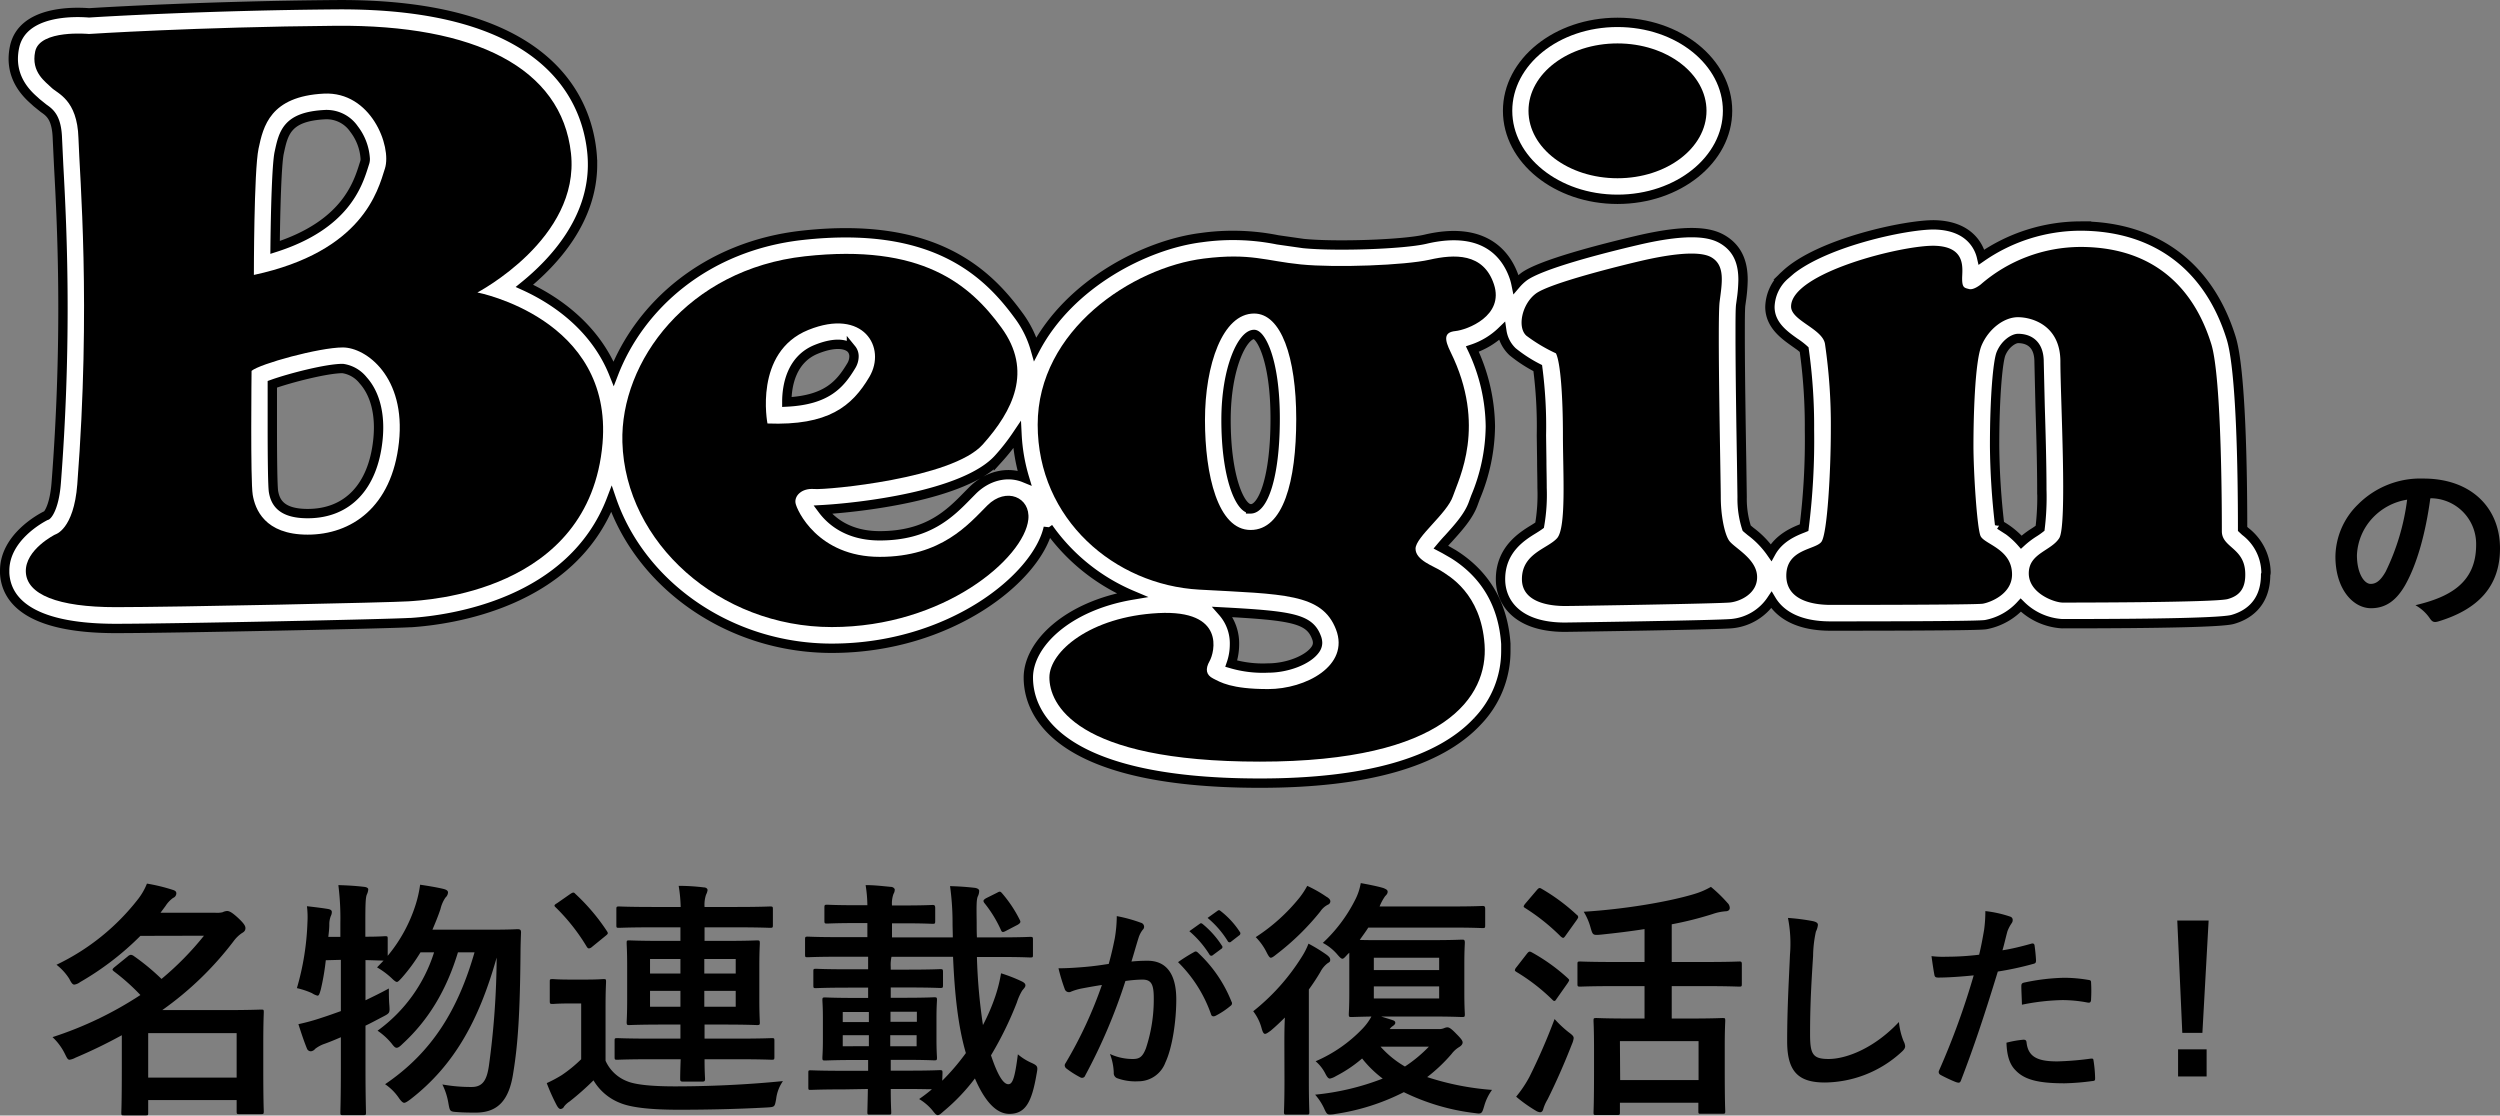
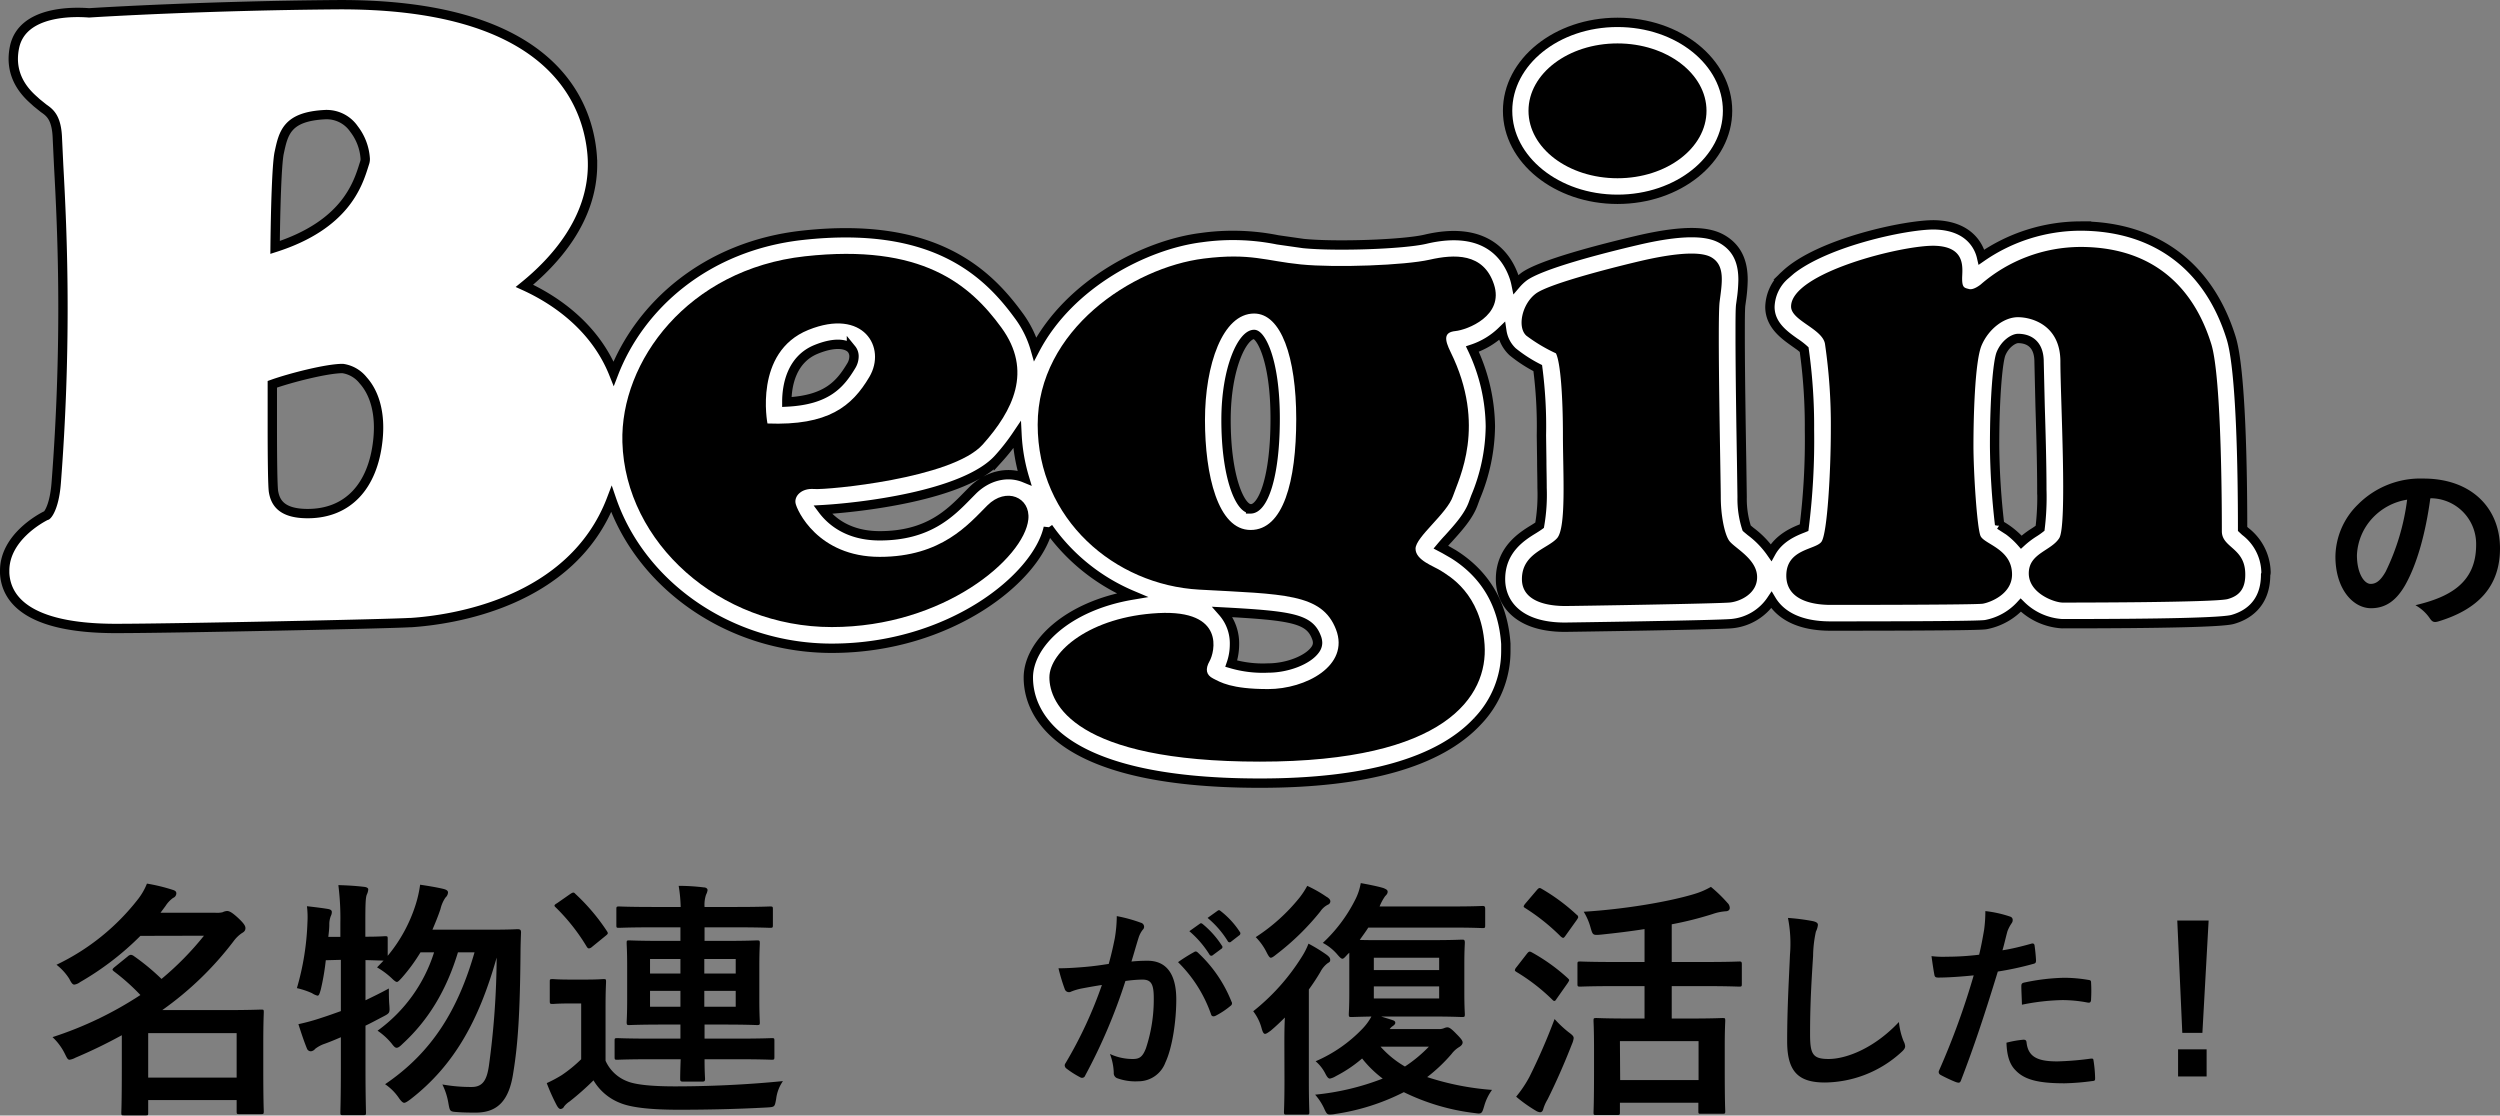
<svg xmlns="http://www.w3.org/2000/svg" viewBox="0 0 497.48 221.98">
  <rect x="0" y="0" width="497.48" height="221.98" fill="#808080" stroke="none" />
  <defs>
    <style>.cls-1{fill:#fff;stroke:#000;stroke-width:1.86px;}</style>
  </defs>
  <g id="レイヤー_2" data-name="レイヤー 2">
    <g id="レイヤー_1-2" data-name="レイヤー 1">
      <path class="cls-1" d="M321.87,39.66c12.08,0,21.9-7.9,21.9-17.61S334,4.45,321.87,4.45,300,12.35,300,22.05,309.8,39.66,321.87,39.66Z" />
      <path class="cls-1" d="M450.91,113.64a10.48,10.48,0,0,0-4.13-7.9l-.52-.49c0-11.69-.32-31.72-2.28-38-4.46-14.36-15.14-22.27-30.07-22.27a34.74,34.74,0,0,0-19.6,6.19,7.85,7.85,0,0,0-1.85-3.53c-1.65-1.8-4.1-2.77-7.26-2.89-5.45-.2-23.31,3.56-30,10a8.69,8.69,0,0,0-3,6.32c0,3.6,2.91,5.63,5,7.11a14.45,14.45,0,0,1,1.81,1.39,109.46,109.46,0,0,1,1.06,15.94A139.74,139.74,0,0,1,359,105l-.22.09c-1.59.62-4.7,1.85-6.35,4.86a18.13,18.13,0,0,0-4.07-4.19l-.78-.65a18.84,18.84,0,0,1-.91-6.2l-.1-7c-.1-6-.29-17.73-.29-25.07,0-3.15,0-5.49.12-6.25l.11-.81a31,31,0,0,0,.34-4.08c0-3-.77-6.14-4.12-8.09-2-1.15-5.89-2.38-17,.24-7,1.64-19.21,4.77-22.51,7.24a10.1,10.1,0,0,0-1.54,1.46,12.28,12.28,0,0,0-.34-1.29c-1.37-4.11-5.5-10.56-17.76-7.64-4.32,1-17.67,1.49-24.21.84l-5.11-.73A45.2,45.2,0,0,0,239,47.29C228,48.68,212.9,56.36,206,69.46a20.72,20.72,0,0,0-3.35-6.74c-6.49-8.89-17.23-18.73-42.95-15.9-19.25,2.12-32.4,14.06-37.59,27.51-3.5-8.75-10.87-14.32-17.75-17.45,6-4.88,13.55-13.15,13.55-24.16a24.62,24.62,0,0,0-.15-2.68c-1.2-11-9.43-29.45-51-29.1C41,1.15,20.35,2.39,17.71,2.56,14.87,2.33,4.44,2,2.89,9.38a11.48,11.48,0,0,0-.25,2.32c0,4.55,3,7.26,4.26,8.37l.39.36,1.39,1.12c1.22.85,2.61,1.82,2.74,6.05l.25,5.29c.33,6.08.86,15.84.86,28.46,0,9.93-.33,21.63-1.34,34.71-.33,4.38-1.47,6.16-1.9,6.5l-.22.08c-.85.43-8.14,4.27-8.14,10.93,0,.16,0,.33,0,.49.27,5,4.32,11,22.11,11,11.26,0,54.93-.92,58.5-1.17l.27,0c8-.53,32-3.87,39.87-24.56C127.5,116.39,145.11,129,165.52,129c23.51,0,40.87-14,43.08-24a38.88,38.88,0,0,0,16.64,13.43c-12.84,2.18-20.61,9.71-20.61,16.41,0,6.3,4.49,21,46.09,21,21.1,0,35.66-4.13,43.27-12.29a20.15,20.15,0,0,0,5.66-14c0-.5,0-1,0-1.43-.53-7.78-4-13.74-10.23-17.72l-.24-.15-1.74-1-.72-.38c.47-.56,1-1.17,1.47-1.66,2-2.22,4.11-4.53,5-7.09l.43-1.17a37.4,37.4,0,0,0,2.95-14.11,36.88,36.88,0,0,0-3.58-15.38,15.44,15.44,0,0,0,5.87-3.56A7.07,7.07,0,0,0,301,70a28.41,28.41,0,0,0,5,3.25,90.33,90.33,0,0,1,.73,13.38l.07,5.1c0,1.54.06,3.46.06,5.35a35.44,35.44,0,0,1-.49,7.44c-.3.22-.77.52-1.14.75-2.32,1.42-6.64,4.07-6.64,10,0,4.61,3.36,9.54,12.8,9.54.27,0,30.65-.43,33.28-.72a10.69,10.69,0,0,0,7.83-4.7c1.75,2.93,5.38,5.19,11.73,5.19,29.21,0,30.43-.21,30.95-.29a12.61,12.61,0,0,0,6.94-3.88,12.76,12.76,0,0,0,8.2,3.7c20.46,0,31.87-.28,33.93-.84,2.5-.69,6.59-2.75,6.59-8.91C450.93,114.11,450.93,113.88,450.91,113.64Zm-189.17,15.6c-1.42,2.07-5.54,3.69-9.39,3.69a22.34,22.34,0,0,1-7.34-.87,11.83,11.83,0,0,0,.64-3.79,9.46,9.46,0,0,0-2.35-6.49c13.78.73,17.24,1.35,18.64,5a3.06,3.06,0,0,1,.25,1.14A2.32,2.32,0,0,1,261.74,129.24Zm-12.88-28c-2.05,0-4.89-6.15-4.89-17.69,0-10.38,3.31-17,5.59-17,1.23,0,4.19,4.83,4.19,16.76C253.75,95.11,251.29,101.27,248.86,101.27ZM156.57,80c0-3.45,1-8.52,5.86-10.49,3.85-1.56,6.13-1.05,7-.06a2.26,2.26,0,0,1,.51,1.49,3.64,3.64,0,0,1-.54,1.84C167.16,76.51,164.52,79.59,156.57,80ZM61.23,102.2c-5.38,0-6.46-2.36-6.81-4.41-.16-1.1-.23-6.49-.23-13,0-2.66,0-5.5,0-8.32,3.46-1.24,10.79-3.14,14-3.14a6.35,6.35,0,0,1,4.08,2.36c2.42,2.69,3.46,6.91,2.93,11.86C74.22,96.86,69.13,102.2,61.23,102.2ZM72.6,32.27l-.16.5c-1.25,4-3.76,12-17.7,16.47.08-7.53.33-16.5.81-18.81.86-4,1.53-7.24,9.15-7.62a6.6,6.6,0,0,1,5.75,2.87,10.76,10.76,0,0,1,2.23,5.93A2.32,2.32,0,0,1,72.6,32.27ZM193.52,97.61l-.92.93c-3.52,3.6-7.9,8.08-17.54,8.08-6.34,0-9.73-3-11.37-5.2,6.77-.38,28.24-2.64,35-10.16a41.69,41.69,0,0,0,3.69-4.72,36.05,36.05,0,0,0,1.48,8.55C200.47,93.7,196.47,94.66,193.52,97.61Zm204.67,7-.28-.18a145.16,145.16,0,0,1-1-15.71c0-10,.67-16.91,1.29-18.37.84-2,2.53-3,3.37-3,1.56,0,4.19.61,4.19,4.66l.21,8.93c.13,4.2.34,11.07.34,16.54a51.16,51.16,0,0,1-.35,7.64,13.66,13.66,0,0,1-1.22.85,17.77,17.77,0,0,0-2.52,1.92A16.16,16.16,0,0,0,398.19,104.59Z" />
-       <path d="M95,58.2s20.48-10.71,18.62-27.7S94.52,4.89,66.82,5.13,17.7,6.76,17.7,6.76,7.92,5.82,7,10.25c-.87,4.15,2.1,6.05,3.26,7.21s5.12,2.33,5.35,10,2.53,33-.23,68.91c-.7,9.08-4.42,10-4.42,10s-6,3-5.82,7.45,6.28,7,17.92,7,54.94-.93,58.2-1.16,36.08-1.63,38.64-31.43C122,63.36,95,58.2,95,58.2ZM51.45,29.57c.93-4.42,2.3-10.4,13-10.94C73.8,18.16,78,29.1,76.6,33.53S72.17,50.05,50.52,54.71C50.52,54.71,50.52,34,51.45,29.57ZM79.39,88c-1.4,13-9.55,18.39-18.16,18.39s-10.47-5.12-10.94-7.92-.23-24.67-.23-24.67c1.63-1.4,13.5-4.66,18.15-4.66S80.79,75,79.39,88Z" />
      <path d="M196.48,100.57c-3.72,3.72-9.08,10.24-21.42,10.24s-16.52-9.31-16.76-10.71,1.17-3,3.73-2.79,27.47-2.09,33.52-8.85,10-14.66,3.72-23.27S183.45,48.43,160.17,51s-36.78,20.95-36.32,37c.58,20,19.32,36.78,41.67,36.78s38.3-13.74,39.11-21.42C205.09,98.94,200.21,96.85,196.48,100.57Zm-43.76-16.3s-2.8-14.2,8.14-18.62S176.46,69.14,173,75,164.82,84.74,152.72,84.27Z" />
      <path d="M289.6,65.88c2.32-.23,9.77-3,7.68-9.31s-7.92-6-12.81-4.89-18.62,1.63-25.6.94-10-2.33-19.32-1.17c-14.21,1.78-33.06,14.2-33.06,33.06s15.36,31.89,32.13,32.82,24.44.7,27.23,7.92-6.05,11.87-13.5,11.87-9.54-1.4-10.94-2.1-1.63-1.86-.7-3.49S244,121.29,230.47,122s-21.65,7.68-21.65,12.8,4.89,16.76,41.9,16.76,45.4-13,44.7-23.28-7.22-13.73-8.62-14.66-5.12-2.1-5.12-4.43,6.29-7,7.45-10.47,6.75-14-.46-28.64C287.43,67.56,287.27,66.12,289.6,65.88Zm-40.74,39.58c-6.52,0-9.08-10.94-9.08-21.88s3.49-21.19,9.78-21.19c5.35,0,8.38,8.62,8.38,21S255.38,105.46,248.86,105.46Z" />
      <path d="M309.62,70.31c.93,1.86,1.39,8.84,1.39,16.29s.7,18.39-1.16,20.49-7,3-7,8.15,6.75,5.35,8.61,5.35,30.73-.47,32.82-.7,5.59-1.86,5.36-5.35-4.66-5.59-5.59-7-1.63-5.12-1.63-8.61-.7-35.15-.23-38.88,1.16-7.21-1.63-8.84-10-.23-14,.7-18.16,4.42-20.95,6.52-3.72,6.75-1.86,8.38A32.36,32.36,0,0,0,309.62,70.31Z" />
      <path d="M339.58,22.05c0,7.41-7.93,13.42-17.71,13.42s-17.71-6-17.71-13.42,7.93-13.41,17.71-13.41S339.58,14.65,339.58,22.05Z" />
      <path d="M356.41,61c0,2.8,6.28,4.42,6.75,7.45a111.05,111.05,0,0,1,1.16,17c0,8.38-.7,20.72-1.86,22.35s-7,1.39-7,6.75,6.28,5.82,8.84,5.82,28.87,0,30.27-.24,5.81-1.86,5.81-5.82c0-5.12-5.58-6-6.28-7.68s-1.4-12.8-1.4-17.92.24-16.76,1.63-20,4.43-5.59,7.22-5.59S410,64.72,410,71.94s1.4,32.59-.23,35.15-6.06,3-6.06,7,5.13,5.82,6.75,5.82,30.27,0,32.83-.7,3.63-2.33,3.49-5.35c-.23-4.89-4.65-4.89-4.65-8.15s0-30.49-2.1-37.24-7.92-19.33-26.07-19.33a30.39,30.39,0,0,0-19.79,7.45s-1.4,1.17-2.33.93-1.39-.23-1.39-2.09.93-6.29-5.36-6.52S356.41,54.25,356.41,61Z" />
      <path d="M27.94,186.23a57.2,57.2,0,0,1-12,9.2,2.49,2.49,0,0,1-1.15.5c-.35,0-.6-.35-1-1.15a10.8,10.8,0,0,0-2.55-2.8,45.24,45.24,0,0,0,16.3-13.15,12.53,12.53,0,0,0,1.7-3,35.41,35.41,0,0,1,5.15,1.25c.5.15.7.35.7.7a1,1,0,0,1-.65.9,5.83,5.83,0,0,0-1.5,1.6l-1,1.35h10.9a4.75,4.75,0,0,0,1.45-.1,2.38,2.38,0,0,1,.9-.25c.45,0,1,.3,2.1,1.3,1.3,1.2,1.55,1.7,1.55,2.1s-.15.7-.7,1a6.81,6.81,0,0,0-1.65,1.6A64.7,64.7,0,0,1,32.29,201H45.14c4.3,0,6.5-.1,6.8-.1.5,0,.55,0,.55.5s-.1,1.8-.1,6.45v4.6c0,7,.1,8.4.1,8.7,0,.5-.05.55-.55.55H47.69c-.55,0-.6,0-.6-.55v-2.25H29.49v2.5c0,.5,0,.55-.5.55h-4.3c-.5,0-.55,0-.55-.55,0-.25.1-1.85.1-8.85V206A100.22,100.22,0,0,1,15,210.48a3.44,3.44,0,0,1-1.15.4c-.4,0-.55-.4-1-1.3a11.42,11.42,0,0,0-2.4-3.2A72.38,72.38,0,0,0,27.94,198a42.11,42.11,0,0,0-5.2-4.65c-.2-.15-.35-.3-.35-.4s.15-.3.4-.5l2.65-2.15a1.1,1.1,0,0,1,.6-.3,1.19,1.19,0,0,1,.6.25,44.9,44.9,0,0,1,5.5,4.55,59.52,59.52,0,0,0,8.45-8.6Zm1.55,19.35v8.85h17.6v-8.85Z" />
      <path d="M64.83,191.08a47.12,47.12,0,0,1-1,5.85c-.25.85-.35,1.2-.65,1.2a3.54,3.54,0,0,1-1.1-.5,15.78,15.78,0,0,0-3-1,52.66,52.66,0,0,0,2.1-13.1,17.88,17.88,0,0,0-.1-3.2c1.35.15,3,.35,4.2.55.55.1.75.3.75.6a1.71,1.71,0,0,1-.2.8,4.5,4.5,0,0,0-.3,1.7c0,.8-.1,1.6-.2,2.45h2.4v-2.75a53.16,53.16,0,0,0-.4-7.55c1.85.05,3.45.15,5.15.35.5.05.8.25.8.5A2.78,2.78,0,0,1,73,178c-.25.6-.3,1.85-.3,5.55v2.85c2.65,0,3.65-.1,3.9-.1.5,0,.55,0,.55.5v3.4a30.17,30.17,0,0,0,5.55-10.15,23.47,23.47,0,0,0,.9-4c1.35.2,3.25.5,4.7.85.55.15.85.35.85.7a1.46,1.46,0,0,1-.5,1,6.81,6.81,0,0,0-1,2.3c-.45,1.35-1,2.7-1.6,4.1H97.68c3.8,0,5-.1,5.3-.1.55,0,.7.15.7.65-.05,1.35-.1,2.7-.1,3.9-.1,12-.5,18.3-1.45,24.05-.8,5.35-3,7.9-7.45,7.9-.9,0-2.3,0-3.6-.1-1.55-.1-1.55-.1-1.85-1.75a13.22,13.22,0,0,0-1.2-3.75,32.2,32.2,0,0,0,5.85.5c2.25,0,3-1.5,3.4-4.15a163.82,163.82,0,0,0,1.55-21.6c-3.55,12.6-8.5,21.5-17.15,28.2-.6.45-1,.7-1.25.7s-.6-.3-1.05-.95a10.21,10.21,0,0,0-2.75-2.75c9.45-6.4,14.55-14.95,17.8-26.25h-3.3c-2.35,7.75-6,13.6-11,18.2-.55.55-.9.8-1.2.8s-.55-.25-1-.85a13.08,13.08,0,0,0-2.8-2.55,30.54,30.54,0,0,0,11.25-15.6H83.68a35.28,35.28,0,0,1-3.7,5.05c-.55.6-.8.85-1,.85s-.55-.25-1.1-.8a15.88,15.88,0,0,0-2.85-2.1l1.3-1.35c-.5,0-1.6-.05-3.6-.1v8c1.45-.7,3-1.45,4.65-2.35,0,.9,0,2.25.1,3.35.1,1.5.1,1.55-1.25,2.25s-2.35,1.25-3.5,1.8v8.45c0,5.7.1,8.55.1,8.8,0,.5,0,.55-.55.55h-4c-.5,0-.55,0-.55-.55,0-.3.1-3.1.1-8.75v-6.2c-1.15.5-2.35,1-3.5,1.4a6.86,6.86,0,0,0-1.6.9,1.29,1.29,0,0,1-.85.5.83.83,0,0,1-.8-.55c-.6-1.45-1.2-3.3-1.7-4.85a41.15,41.15,0,0,0,4.7-1.3c1.25-.4,2.5-.85,3.75-1.3v-10.2Z" />
      <path d="M120.5,211.08a7.76,7.76,0,0,0,4.35,4.1c1.7.7,5.1,1,9.45,1,6.45,0,14-.3,21.5-1.05a7.77,7.77,0,0,0-1.35,3.55c-.3,1.6-.25,1.6-1.85,1.7-6.45.35-12.45.45-17.5.45s-9.3-.35-11.7-1.35a10.65,10.65,0,0,1-5.3-4.5,55.75,55.75,0,0,1-4.75,4.2,4.46,4.46,0,0,0-1.1,1,.83.83,0,0,1-.7.5c-.3,0-.55-.35-.75-.7a39.05,39.05,0,0,1-2-4.45,26.18,26.18,0,0,0,3-1.6,27.3,27.3,0,0,0,3.85-3.15V199.68h-2.1c-2.6,0-3.3.1-3.55.1-.55,0-.6-.05-.6-.6v-3.8c0-.5,0-.55.6-.55.25,0,1,.1,3.55.1h2.85c2.6,0,3.4-.1,3.65-.1.5,0,.55,0,.55.55,0,.3-.1,1.75-.1,4.85Zm-7-33.2c.55-.35.7-.35,1,0a40,40,0,0,1,6.3,7.45c.25.4.2.5-.3.9l-2.7,2.2a1.1,1.1,0,0,1-.6.3c-.15,0-.3-.1-.45-.35a38.88,38.88,0,0,0-6.15-7.8c-.4-.35-.35-.5.25-.85Zm16.25,32.9c-4.85,0-6.55.1-6.85.1-.55,0-.6,0-.6-.55v-3.2c0-.5,0-.55.6-.55.3,0,2,.1,6.85.1h5.65v-2.8h-3.6c-4.6,0-6.25.1-6.6.1s-.5,0-.5-.55c0-.3.1-1.55.1-4.5v-6.7c0-2.95-.1-4.2-.1-4.5,0-.55,0-.6.5-.6s2,.1,6.6.1h3.6v-2.7H130c-4.85,0-6.5.1-6.8.1-.5,0-.55,0-.55-.55v-3.15c0-.5.05-.55.55-.55.3,0,1.95.1,6.8.1h5.45a29.22,29.22,0,0,0-.4-4.2,39.3,39.3,0,0,1,4.95.3c.5,0,.8.25.8.55a2.7,2.7,0,0,1-.3.9,6.35,6.35,0,0,0-.3,2.45h6.2c4.85,0,6.55-.1,6.85-.1.5,0,.55.05.55.55v3.15c0,.5-.05.55-.55.55-.3,0-2-.1-6.85-.1h-6.2v2.7h3.9c4.6,0,6.2-.1,6.55-.1.5,0,.55.05.55.6,0,.3-.1,1.55-.1,4.5v6.7c0,2.95.1,4.2.1,4.5,0,.5-.05.55-.55.55-.35,0-1.95-.1-6.55-.1h-3.9v2.8h6.45c4.9,0,6.6-.1,6.9-.1.5,0,.55,0,.55.55v3.2c0,.5-.05.55-.55.55-.3,0-2-.1-6.9-.1h-6.45c0,2.6.1,3.65.1,3.9,0,.45-.1.55-.55.55h-3.85c-.45,0-.55-.1-.55-.55,0-.25,0-1.3.1-3.9Zm5.65-17.05v-2.9h-6.05v2.9Zm0,6.6v-3.15h-6.05v3.15Zm4.75-9.5v2.9h6.25v-2.9Zm6.25,6.35h-6.25v3.15h6.25Z" />
-       <path d="M168,216.78c-4.75,0-6.35.1-6.65.1-.45,0-.5,0-.5-.5v-2.85c0-.5,0-.55.5-.55.3,0,1.9.1,6.65.1h4.75v-2.15h-2.45c-4.3,0-5.8.1-6.1.1-.5,0-.55-.05-.55-.55,0-.35.1-1.25.1-3.7v-4.15c0-2.35-.1-3.3-.1-3.6,0-.5.05-.55.55-.55.3,0,1.8.1,6.1.1h2.45v-2.05h-3.9c-4.6,0-6.15.1-6.45.1-.5,0-.55,0-.55-.6v-2.65c0-.55,0-.6.55-.6.3,0,1.85.1,6.45.1h3.9v-.5c0-.8,0-1.4,0-2h-5.9c-4.35,0-5.8.1-6.1.1-.5,0-.55,0-.55-.55v-3c0-.5.05-.55.55-.55.3,0,1.75.1,6.1.1h5.75v-2.8h-2.05c-4.25,0-5.65.1-5.95.1-.5,0-.55-.05-.55-.6v-2.55c0-.55.05-.6.55-.6.3,0,1.7.1,5.95.1h2.05a26.53,26.53,0,0,0-.35-4c1.85,0,3.35.2,5,.35.5,0,.8.35.8.55a1.69,1.69,0,0,1-.25.85,5.48,5.48,0,0,0-.3,2.3h2.2c4.2,0,5.6-.1,5.9-.1s.5.05.5.6v2.55c0,.55-.05.6-.5.6s-1.7-.1-5.9-.1h-2.2v2.8h12.1c0-.95-.05-1.9-.05-2.9a52.52,52.52,0,0,0-.5-7.3c1.8.05,3.2.15,5,.35.5.1.8.3.8.6a2.49,2.49,0,0,1-.25,1.05c-.3.6-.3,1.85-.25,5.2,0,1,0,2,.05,3h4.45c4.4,0,5.85-.1,6.15-.1.5,0,.55.05.55.55v3c0,.5,0,.55-.55.55-.3,0-1.75-.1-6.15-.1H194.4a111,111,0,0,0,1.2,13.55,39.57,39.57,0,0,0,2.5-5.85,29,29,0,0,0,1.1-4.45,30.4,30.4,0,0,1,4,1.55c.55.25.85.5.85.85s-.3.6-.65,1.05a11,11,0,0,0-1.05,2.35A69.27,69.27,0,0,1,197.2,210c1.25,3.75,2.4,5.75,3.45,5.75.85,0,1.3-1.25,1.9-5.95a10.9,10.9,0,0,0,2.6,1.65c1.45.65,1.4.8,1.1,2.4-.95,5.5-2.2,7.8-5.4,7.8-2.85,0-5.1-3-6.85-7.05a38.87,38.87,0,0,1-6.25,6.55c-.55.5-.85.75-1.15.75s-.55-.3-1.1-1a10.33,10.33,0,0,0-2.6-2.2,31.3,31.3,0,0,0,2.55-1.95c-.95,0-2.35-.05-4.5-.05h-3.7c0,2.95.1,4.35.1,4.6,0,.45,0,.5-.55.5h-3.65c-.5,0-.55,0-.55-.5,0-.25.05-1.65.1-4.6Zm4.9-13.4v-2H167.7v2Zm0,4.8V206H167.7v2.2Zm4.3-6.85v2h5.25v-2ZM182.4,206h-5.25v2.2h5.25Zm5.1,9.05a44.75,44.75,0,0,0,4.7-5.5c-1.6-5.45-2.25-12.1-2.55-19.15H177.4a7.23,7.23,0,0,0-.15,2v.55h3.45c4.55,0,6.1-.1,6.4-.1.5,0,.55.05.55.6V196c0,.55-.05.6-.55.6-.3,0-1.85-.1-6.4-.1h-3.45v2.05h2.65c4.25,0,5.8-.1,6-.1.5,0,.55.05.55.55,0,.3-.1,1.25-.1,3.6v4.15c0,2.45.1,3.4.1,3.7,0,.5-.05.55-.55.55-.25,0-1.8-.1-6-.1h-2.65v2.15H181c4.15,0,5.7-.1,6-.1.5,0,.55.05.55.55Zm10.9-37.4c.55-.3.65-.3,1,.1a25.26,25.26,0,0,1,3.5,5.25c.25.45.2.65-.35,1l-2.4,1.25c-.65.35-.8.25-1-.25a24.51,24.51,0,0,0-3.3-5.35c-.25-.4-.2-.55.35-.9Z" />
      <path d="M221.83,186.74a27.23,27.23,0,0,0,.4-4.44,29.28,29.28,0,0,1,4.8,1.32.84.84,0,0,1,.64.8.83.83,0,0,1-.28.6,5.06,5.06,0,0,0-.8,1.52c-.52,1.64-.92,3.12-1.44,4.8a30.57,30.57,0,0,1,3.2-.16c3.72,0,5.72,2.59,5.72,7.71,0,4.32-.8,9.64-2.16,12.52a5.73,5.73,0,0,1-5.4,3.76,10.6,10.6,0,0,1-4.16-.6,1.07,1.07,0,0,1-.72-1.12,11.43,11.43,0,0,0-.76-3.72,10.64,10.64,0,0,0,4.6,1c1.32,0,1.92-.48,2.56-2.12a30.89,30.89,0,0,0,1.56-10c0-2.8-.52-3.68-2.28-3.68a26.5,26.5,0,0,0-3.36.28,110.47,110.47,0,0,1-8,18.8.66.66,0,0,1-1,.36,18.19,18.19,0,0,1-2.76-1.76.82.82,0,0,1-.32-.6.74.74,0,0,1,.16-.44A84.34,84.34,0,0,0,219.27,196c-1.56.24-2.84.48-3.92.68a11.75,11.75,0,0,0-2.2.64.88.88,0,0,1-1.28-.52,36.55,36.55,0,0,1-1.24-4.12c1.76,0,3.52-.12,5.28-.27s3.16-.36,4.72-.6C221.27,189.5,221.55,188.1,221.83,186.74Zm15.84,2.68c.28-.16.48-.08.76.2a26.71,26.71,0,0,1,6.63,9.71.57.57,0,0,1-.16.8,15.92,15.92,0,0,1-3,2c-.4.2-.8.16-.92-.32a27,27,0,0,0-6.56-10.35A33.92,33.92,0,0,1,237.67,189.42Zm1.08-5.6c.2-.16.36-.12.6.08a18.41,18.41,0,0,1,3.8,4.28.4.4,0,0,1-.13.64l-1.67,1.24a.42.42,0,0,1-.68-.12,19.85,19.85,0,0,0-4-4.64Zm3.56-2.6c.24-.16.36-.12.6.08a16.85,16.85,0,0,1,3.79,4.12.46.46,0,0,1-.12.72l-1.6,1.24a.41.41,0,0,1-.68-.12,18.67,18.67,0,0,0-4-4.6Z" />
      <path d="M255.58,207.78c0-1.5,0-3.5.1-5.3-.9.9-1.85,1.8-2.8,2.6-.55.4-.9.65-1.15.65s-.45-.3-.65-1a9.53,9.53,0,0,0-1.7-3.5,42.63,42.63,0,0,0,9.65-10.8,14.65,14.65,0,0,0,1.35-2.65A31.72,31.72,0,0,1,264,190c.45.35.7.6.7,1s-.15.45-.55.7a5.13,5.13,0,0,0-1.4,1.7,41.85,41.85,0,0,1-2.3,3.5v18.2c0,4,.1,5.9.1,6.15,0,.5,0,.55-.55.55h-4c-.45,0-.5-.05-.5-.55,0-.25.1-2.15.1-6.15Zm8.45-29.3c.45.3.7.55.7.9a.74.74,0,0,1-.5.65,4,4,0,0,0-1.5,1.35,50.4,50.4,0,0,1-8.7,8.5c-.55.45-.9.7-1.15.7s-.5-.4-.9-1.2a11.69,11.69,0,0,0-2.1-2.9,36.78,36.78,0,0,0,8.75-7.9,16.21,16.21,0,0,0,1.5-2.3A25.09,25.09,0,0,1,264,178.48Zm4.15,11.4c-.55.6-.8.9-1.05.9s-.55-.3-1.1-.95a9.73,9.73,0,0,0-2.8-2.2,30.16,30.16,0,0,0,6.4-8.5,11.38,11.38,0,0,0,1.15-3.4c1.4.25,3.45.65,4.55,1,.45.2.8.35.8.7s-.15.55-.5.9a9.76,9.76,0,0,0-1.1,2.05h14.31c4.4,0,5.9-.1,6.2-.1s.5.05.5.55v3.3c0,.5-.05.55-.5.55s-1.8-.1-6.2-.1H272.28c-.5.8-1.1,1.6-1.7,2.45.95.05,2.35.05,4.55.05h9.71c4.3,0,5.75-.1,6.1-.1s.55,0,.55.6c0,.3-.1,1.45-.1,4.15v5.9c0,2.8.1,3.9.1,4.2,0,.5-.05.55-.55.55s-1.8-.1-6.1-.1h-10c.75.25,1.5.45,2.35.75.3.1.46.25.46.5s-.21.45-.5.65a2.15,2.15,0,0,0-.61.6h9.71a2.59,2.59,0,0,0,1.15-.2,1.75,1.75,0,0,1,.6-.15c.35,0,.75.2,1.8,1.3.9.9,1.25,1.35,1.25,1.7s-.25.65-.65.9a5.4,5.4,0,0,0-1.55,1.4,32.44,32.44,0,0,1-4.85,4.6,54.06,54.06,0,0,0,12.9,2.55,10,10,0,0,0-1.55,3.2c-.35,1.15-.45,1.5-1.1,1.5-.2,0-.5-.05-.9-.1a43.67,43.67,0,0,1-14-4.15,44.16,44.16,0,0,1-13.7,4.35,4.52,4.52,0,0,1-1.05.1c-.55,0-.7-.3-1.15-1.3a11.54,11.54,0,0,0-1.75-2.65,50.59,50.59,0,0,0,13.45-3.2,22.19,22.19,0,0,1-4.1-4,26.35,26.35,0,0,1-5.2,3.5,3.74,3.74,0,0,1-1.2.5c-.35,0-.6-.35-1-1.15a8.09,8.09,0,0,0-1.85-2.3,28.39,28.39,0,0,0,9.3-6.45,11.07,11.07,0,0,0,1.8-2.45c-2.65.05-3.7.1-3.95.1-.5,0-.55-.05-.55-.55,0-.35.1-1.4.1-4.2v-5.9c0-.9,0-1.6,0-2.15Zm5.2,3.15h13v-2.45h-13Zm13,3.25h-13v2.4h13Zm-11.66,12a19.74,19.74,0,0,0,4.85,3.95,27.37,27.37,0,0,0,4.76-3.95Z" />
      <path d="M303.85,189.78c.4-.5.55-.5,1-.25a37.29,37.29,0,0,1,7.1,5.1c.2.2.3.3.3.4s-.1.3-.3.6l-2.25,3.2c-.15.25-.25.35-.4.35s-.25-.1-.45-.3a38.56,38.56,0,0,0-7.05-5.45c-.25-.15-.35-.25-.35-.35a1.1,1.1,0,0,1,.3-.6Zm.5,24.5a121.56,121.56,0,0,0,5-11.5,22.12,22.12,0,0,0,2.7,2.55c.8.6,1.1.85,1.1,1.25a4.16,4.16,0,0,1-.35,1.2c-1.5,3.85-3.2,7.7-4.85,11a8.31,8.31,0,0,0-.85,1.9c-.1.4-.3.65-.65.65a2.06,2.06,0,0,1-.9-.35,28.4,28.4,0,0,1-3.85-2.75A23.64,23.64,0,0,0,304.35,214.28Zm1.5-37.2c.4-.45.55-.45.95-.2a38.48,38.48,0,0,1,6.95,5.15.6.6,0,0,1,.3.45c0,.15-.1.3-.3.6l-2.25,3.15c-.2.3-.35.4-.45.4s-.25-.1-.45-.25a40.63,40.63,0,0,0-7.05-5.65c-.25-.15-.35-.25-.35-.35s.1-.3.35-.6Zm15.55,19.15c-4.95,0-6.65.1-6.95.1-.5,0-.55-.05-.55-.55v-3.95c0-.45.05-.5.55-.5.3,0,2,.1,6.95.1h5.85v-6.55c-2.85.45-5.75.8-8.65,1.1-1.6.15-1.65.1-2.05-1.25a12.28,12.28,0,0,0-1.4-3.3c8.15-.5,17-2,22.06-3.55a15.12,15.12,0,0,0,3.25-1.4,28.9,28.9,0,0,1,3.3,3.2,1.41,1.41,0,0,1,.45,1c0,.3-.2.6-.7.65a10,10,0,0,0-2.7.55,69.08,69.08,0,0,1-8.15,2.05v7.5h6.55c4.9,0,6.6-.1,6.9-.1s.5,0,.5.5v3.95c0,.5-.05.55-.5.55s-2-.1-6.9-.1h-6.55v6.45h3.6c4.6,0,6.15-.1,6.5-.1.5,0,.55,0,.55.55,0,.3-.1,1.7-.1,5v4.5c0,6.9.1,8.2.1,8.5,0,.45-.05.5-.55.5h-4.25c-.5,0-.55,0-.55-.5v-1.7H322.35v1.95c0,.45-.05.5-.55.5h-4.1c-.55,0-.6,0-.6-.5s.1-1.65.1-8.6v-3.95c0-4-.1-5.35-.1-5.7,0-.5,0-.55.6-.55.3,0,1.95.1,6.5.1h3.05v-6.45Zm1,18.7H338v-7.75H322.35Z" />
      <path d="M360.75,183.3c.68.16,1,.36,1,.76a3.88,3.88,0,0,1-.4,1.32,24,24,0,0,0-.56,4.88c-.4,6.15-.6,10.23-.6,15.47,0,4,.48,5,3.68,5,3.56,0,9.12-2.16,14-7.36a13.91,13.91,0,0,0,.92,3.8,2.63,2.63,0,0,1,.32,1c0,.36-.16.68-.8,1.24a22.85,22.85,0,0,1-15.16,6c-5.12,0-7.52-2-7.52-8.16,0-6.72.36-12.48.56-17.27a26.59,26.59,0,0,0-.4-7.32A41.37,41.37,0,0,1,360.75,183.3Z" />
      <path d="M404.23,187.78c.44-.12.6.08.64.4.12.88.24,2,.28,2.88,0,.52-.08.64-.6.76a61.54,61.54,0,0,1-7,1.51c-2.72,8.88-4.76,15-7.32,21.64-.2.56-.44.52-.88.4s-2.36-1-3.2-1.48a.64.64,0,0,1-.32-.8,150.15,150.15,0,0,0,6.92-19c-2.32.24-5.12.44-7,.44-.6,0-.76-.12-.84-.64-.16-.84-.36-2.19-.56-3.63a18.46,18.46,0,0,0,3,.12,54.06,54.06,0,0,0,6.48-.4c.4-1.6.72-3.36,1-5a27.52,27.52,0,0,0,.24-3.68,23.31,23.31,0,0,1,5,1.12.67.67,0,0,1,.44.64,1,1,0,0,1-.2.64,7.62,7.62,0,0,0-.84,1.6c-.4,1.44-.68,2.8-1,3.8C400.11,188.86,402.27,188.34,404.23,187.78Zm-1.56,19.11c.4,0,.56.16.6.56.32,2.92,2.28,3.76,6.12,3.76a59.8,59.8,0,0,0,6.72-.56c.32,0,.44,0,.48.36a25,25,0,0,1,.32,3.48c0,.48,0,.6-.64.64a47.53,47.53,0,0,1-5.44.44c-5.24,0-8-.72-9.76-2.6-1.28-1.28-1.72-3.16-1.8-5.48A20.37,20.37,0,0,1,402.67,206.89Zm-.44-10.6c0-.56.12-.68.72-.8a41.78,41.78,0,0,1,7.8-.92,29.13,29.13,0,0,1,4.68.4c.56.08.68.12.68.6a28.23,28.23,0,0,1,0,3.2c0,.68-.2.84-.76.72a26.75,26.75,0,0,0-5-.48,44.27,44.27,0,0,0-8,.92C402.31,198.53,402.23,197.09,402.23,196.29Z" />
      <path d="M438.26,205.53h-4l-1-22.35h6.24Zm.84,8.68h-5.68v-5.4h5.68Z" />
      <path d="M483.61,99.19c-.92,6.8-2.6,13-5,17.24-1.72,3-3.8,4.6-6.8,4.6-3.52,0-7.08-3.76-7.08-10.28a14.74,14.74,0,0,1,4.52-10.4,17.5,17.5,0,0,1,13-5.12c9.6,0,15.23,5.92,15.23,13.88,0,7.44-4.19,12.12-12.31,14.56-.84.24-1.2.08-1.72-.72a8.48,8.48,0,0,0-2.8-2.52c6.76-1.6,12.08-4.4,12.08-12a9.09,9.09,0,0,0-9-9.28Zm-11.48,3.88a11.52,11.52,0,0,0-3.12,7.4c0,3.68,1.48,5.72,2.72,5.72,1,0,1.92-.52,3-2.44A45.7,45.7,0,0,0,479,99.43,12,12,0,0,0,472.13,103.07Z" />
    </g>
  </g>
</svg>